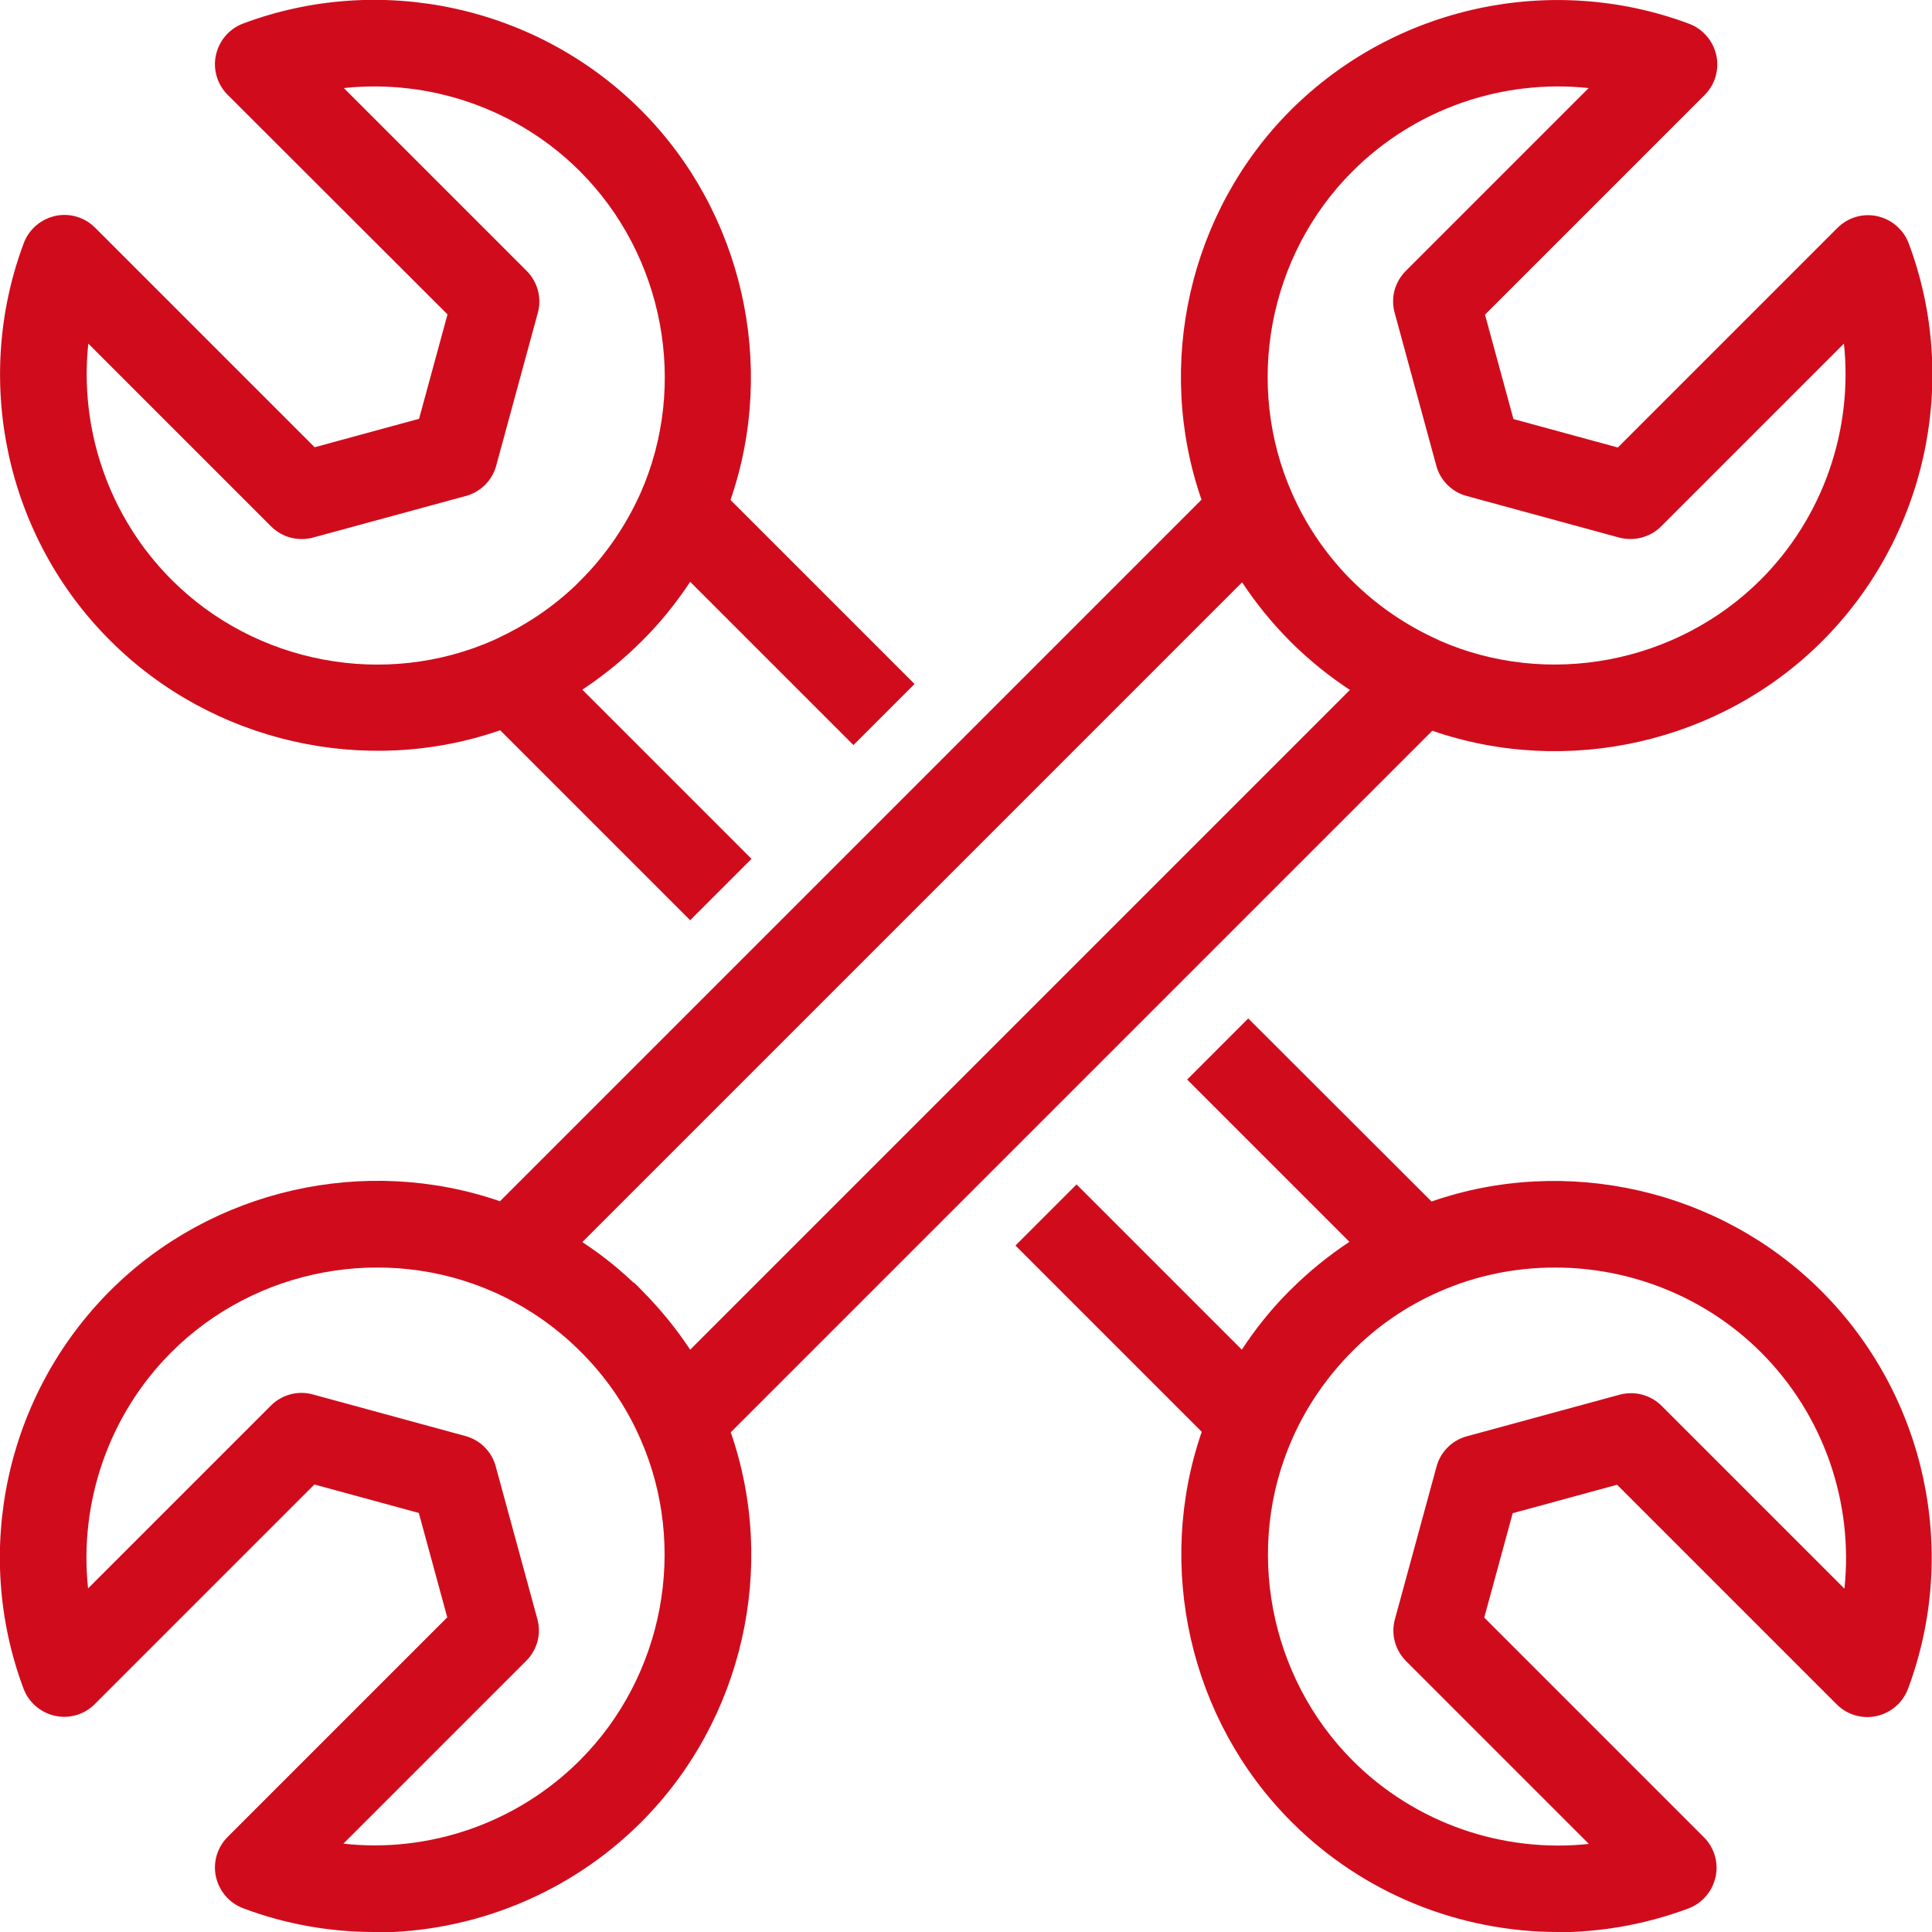
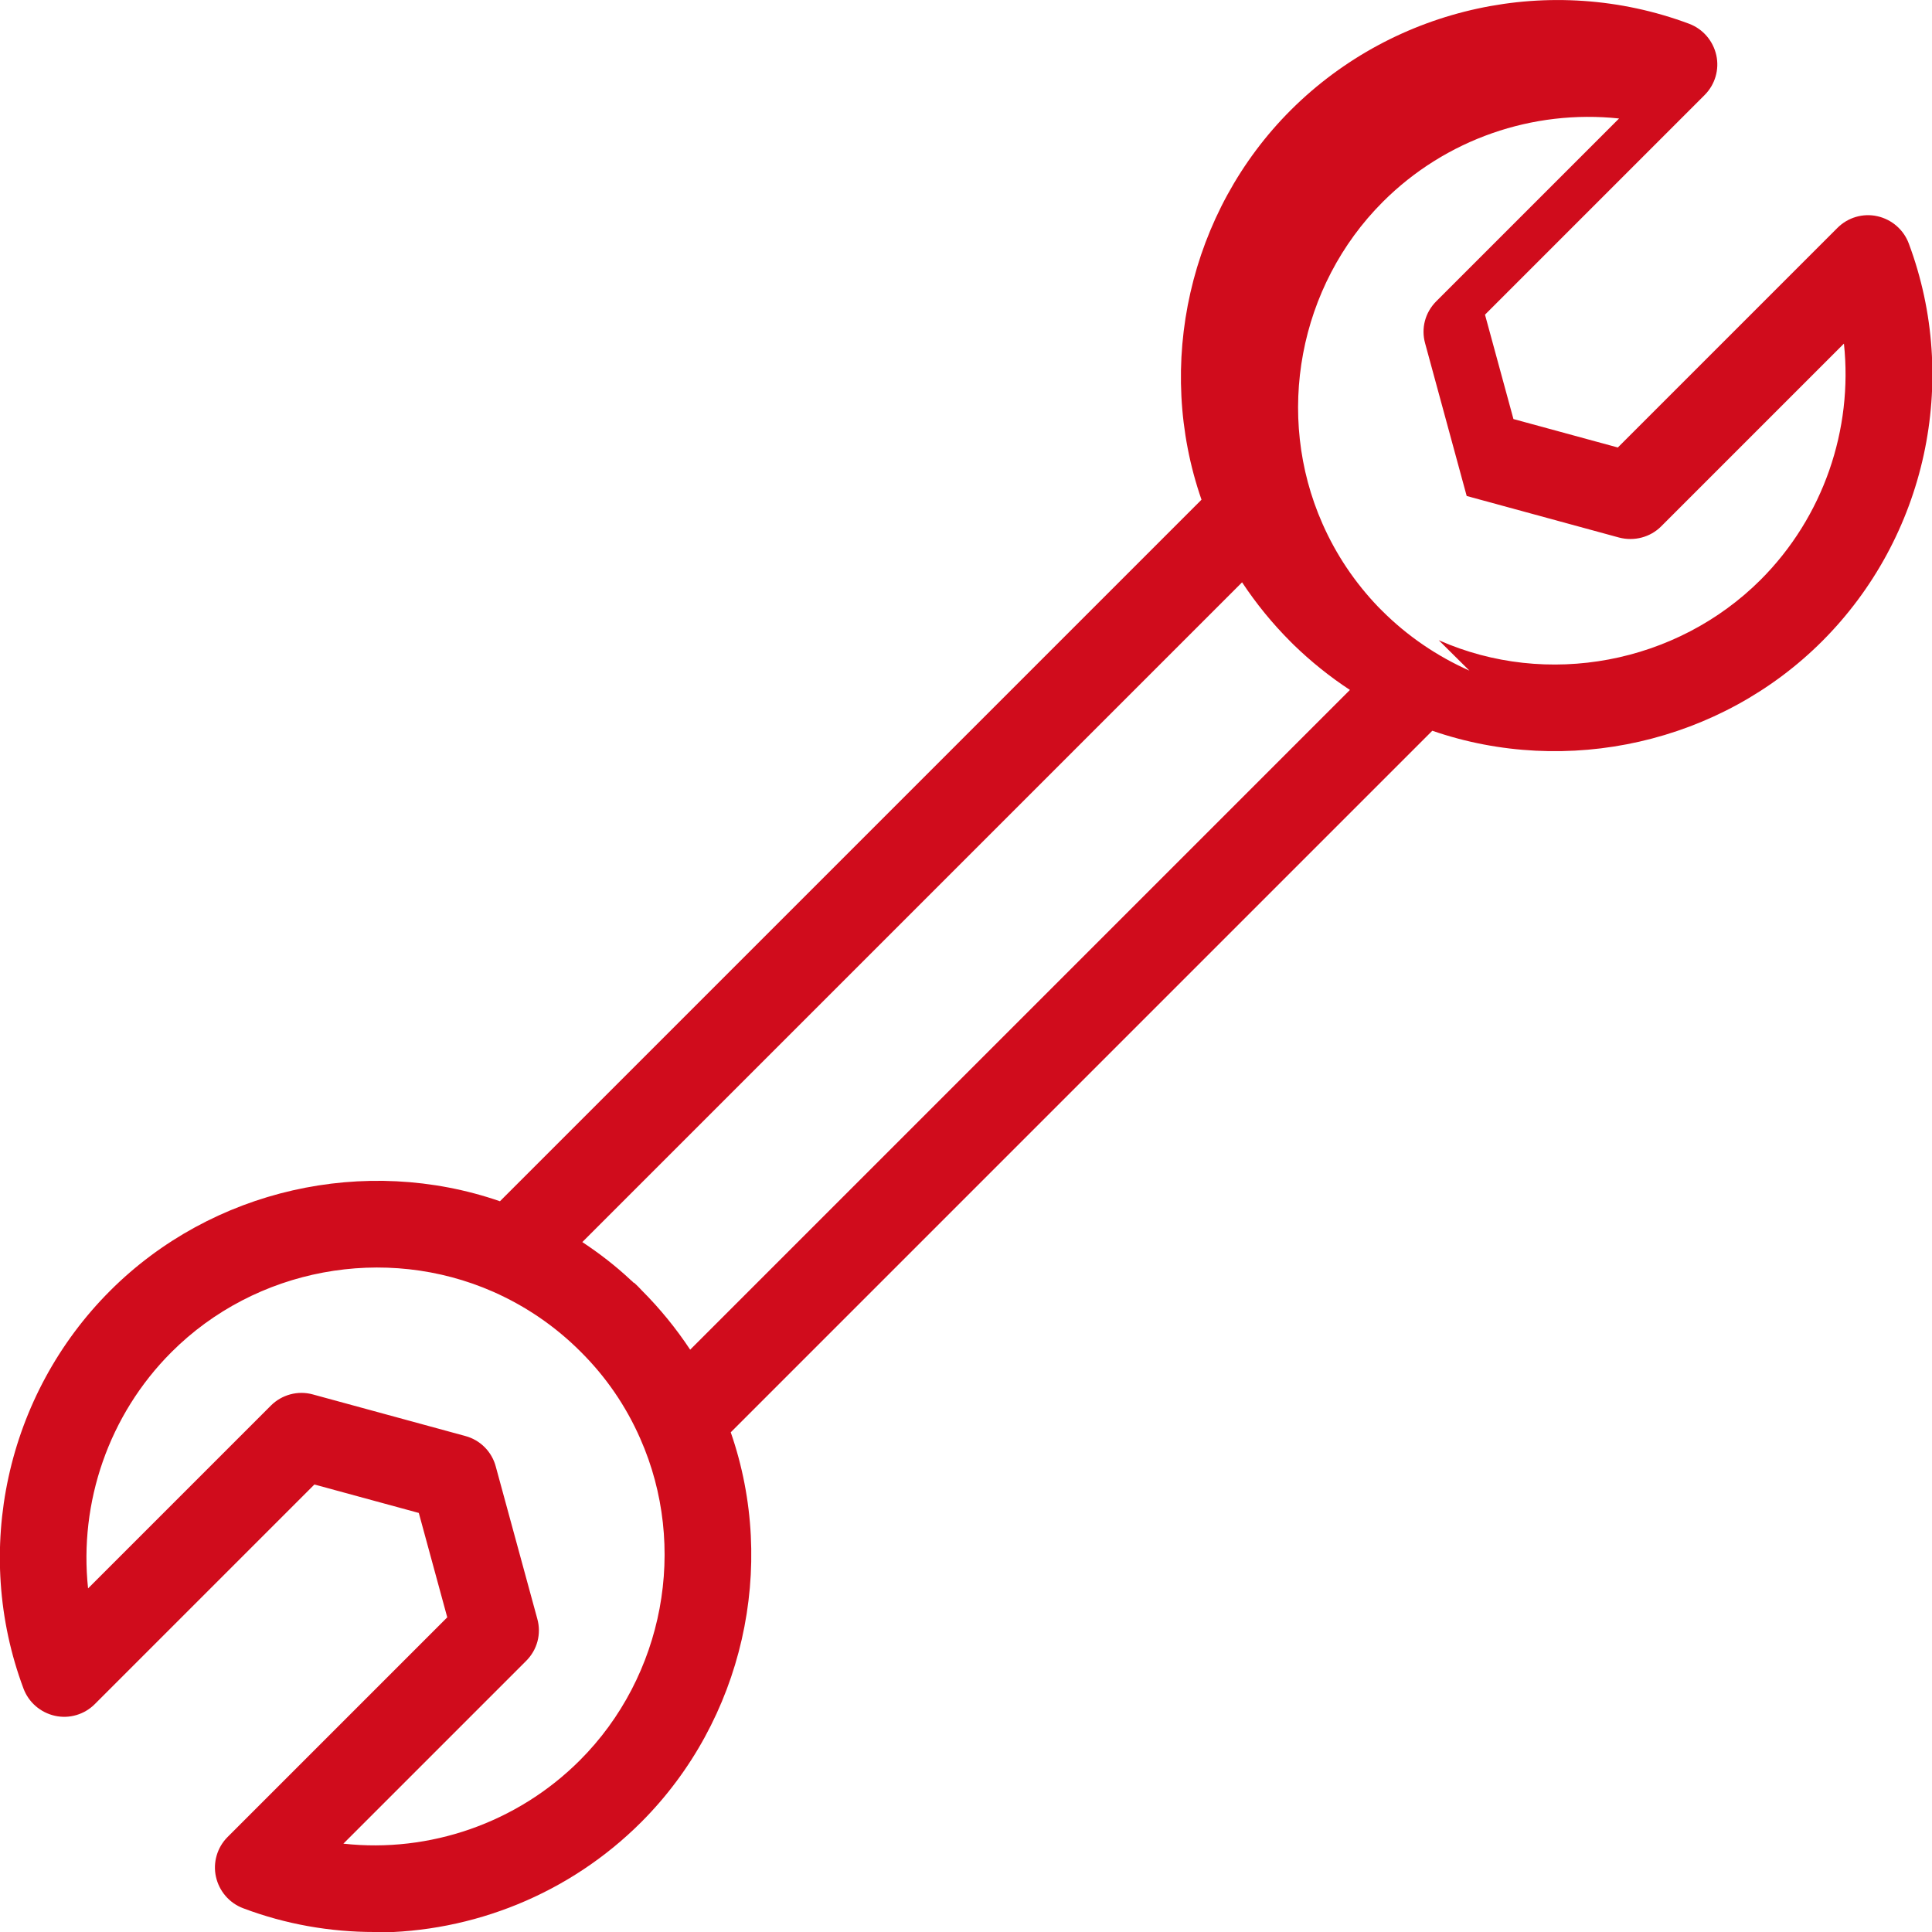
<svg xmlns="http://www.w3.org/2000/svg" id="Capa_2" viewBox="0 0 78.1 78.1">
  <defs>
    <style>.cls-1{fill:#d00c1c;}</style>
  </defs>
  <g id="Capa_3">
    <g>
-       <path class="cls-1" d="M15.13,78.1c-1.78,0-3.58-.31-5.3-.96-.56-.21-.97-.69-1.1-1.27-.13-.58,.05-1.19,.47-1.61l8.88-8.88-1.15-4.22-4.22-1.15-8.88,8.88c-.42,.42-1.03,.6-1.61,.47-.58-.13-1.06-.54-1.27-1.1-2.08-5.56-.7-11.88,3.5-16.08,4.12-4.12,10.32-5.5,15.76-3.62l28.36-28.36c-1.89-5.44-.51-11.64,3.62-15.76C56.4,.25,62.71-1.12,68.28,.96c.56,.21,.97,.69,1.1,1.27,.13,.58-.05,1.19-.47,1.61l-8.88,8.88,1.15,4.22,4.22,1.15,8.88-8.88c.42-.42,1.03-.6,1.61-.47,.58,.13,1.06,.54,1.27,1.1,2.08,5.56,.7,11.88-3.5,16.08-4.12,4.12-10.32,5.5-15.76,3.62l-28.36,28.36c1.89,5.44,.5,11.64-3.62,15.76-2.9,2.9-6.81,4.46-10.78,4.46Zm-1.24-3.57c3.47,.38,7.01-.83,9.55-3.37,3.4-3.4,4.38-8.63,2.44-13.01h0c-.58-1.32-1.39-2.5-2.42-3.52-1.02-1.02-2.21-1.83-3.52-2.41-4.38-1.93-9.61-.96-13.01,2.44-2.54,2.54-3.74,6.08-3.37,9.55l7.39-7.39c.44-.44,1.09-.62,1.7-.45l6.16,1.68c.6,.16,1.07,.63,1.23,1.23l1.68,6.16c.17,.61,0,1.25-.45,1.7l-7.39,7.39Zm11.74-22.68c.11,.1,.21,.2,.31,.31,.74,.74,1.39,1.54,1.96,2.4l26.67-26.67c-.81-.53-1.58-1.15-2.28-1.83-.04-.04-.08-.08-.12-.12-.74-.74-1.39-1.54-1.96-2.4l-26.67,26.67c.68,.45,1.33,.95,1.93,1.51,0,0,0,0,0,0,0,0,0,0,.01,.01,.02,.02,.04,.04,.06,.05,.03,.03,.05,.05,.08,.08ZM58.16,25.88c4.38,1.94,9.61,.95,13.01-2.44,2.54-2.54,3.74-6.08,3.37-9.55l-7.39,7.39c-.44,.44-1.09,.61-1.7,.45l-6.16-1.68c-.6-.16-1.07-.63-1.23-1.23l-1.68-6.17c-.17-.61,0-1.25,.45-1.7l7.39-7.39c-3.48-.37-7.01,.83-9.55,3.37-3.4,3.4-4.38,8.62-2.44,13.01h0s0,0,0,0c.55,1.25,1.31,2.38,2.26,3.37,.02,.02,.05,.05,.07,.07,0,0,.02,.02,.03,.03,.02,.02,.03,.03,.05,.05,1.02,1.02,2.21,1.83,3.53,2.42Z" />
-       <path class="cls-1" d="M62.98,78.1c-3.97,0-7.88-1.55-10.78-4.46-4.12-4.12-5.5-10.32-3.62-15.76l-7.53-7.53,2.47-2.47,6.68,6.68c.53-.81,1.14-1.58,1.83-2.28,.04-.04,.08-.08,.12-.12,.74-.74,1.54-1.39,2.4-1.96l-6.56-6.56,2.47-2.47,7.41,7.4c5.44-1.89,11.64-.5,15.76,3.62,4.21,4.21,5.58,10.52,3.5,16.08-.21,.56-.69,.97-1.27,1.1-.58,.13-1.19-.05-1.61-.47l-8.88-8.88-4.22,1.15-1.15,4.22,8.88,8.88c.42,.42,.6,1.03,.47,1.61-.13,.58-.54,1.06-1.1,1.27-1.72,.64-3.52,.96-5.3,.96Zm-.13-26.86c-1.59,0-3.19,.32-4.68,.98-1.32,.58-2.5,1.39-3.52,2.42s-1.83,2.21-2.41,3.52c-1.94,4.38-.95,9.61,2.44,13.01,2.54,2.54,6.07,3.74,9.55,3.37l-7.39-7.39c-.44-.44-.62-1.09-.45-1.7l1.68-6.16c.16-.6,.63-1.07,1.23-1.23l6.17-1.68c.6-.16,1.25,0,1.7,.45l7.39,7.39c.37-3.47-.83-7.01-3.37-9.55-2.24-2.24-5.27-3.43-8.32-3.43Zm-34.94-14.03l-7.69-7.69c-5.44,1.89-11.64,.5-15.76-3.62h0C.25,21.71-1.12,15.39,.96,9.83c.21-.56,.69-.97,1.27-1.1,.58-.13,1.19,.05,1.61,.47l8.88,8.88,4.22-1.15,1.15-4.22L9.2,3.83c-.42-.42-.6-1.03-.47-1.61,.13-.58,.54-1.06,1.1-1.27,5.56-2.08,11.88-.7,16.08,3.5,4.12,4.12,5.5,10.32,3.62,15.76l7.44,7.44-2.47,2.47-6.6-6.6c-.57,.86-1.22,1.67-1.96,2.4-.74,.74-1.54,1.39-2.4,1.96l6.84,6.84-2.47,2.47ZM3.57,13.89c-.37,3.47,.83,7.01,3.37,9.55h0c3.4,3.4,8.62,4.38,13.01,2.44,.05-.02,.1-.05,.15-.07,1.16-.54,2.22-1.25,3.15-2.13h0c.07-.07,.15-.15,.22-.22,1.02-1.02,1.83-2.21,2.42-3.52,1.94-4.38,.95-9.61-2.44-13.01-2.54-2.54-6.08-3.74-9.55-3.37l7.39,7.39c.44,.44,.62,1.09,.45,1.7l-1.68,6.17c-.16,.6-.63,1.07-1.23,1.23l-6.17,1.68c-.61,.16-1.25,0-1.7-.45L3.57,13.89Z" />
+       <path class="cls-1" d="M15.13,78.1c-1.78,0-3.58-.31-5.3-.96-.56-.21-.97-.69-1.1-1.27-.13-.58,.05-1.19,.47-1.61l8.88-8.88-1.15-4.22-4.22-1.15-8.88,8.88c-.42,.42-1.03,.6-1.61,.47-.58-.13-1.06-.54-1.27-1.1-2.08-5.56-.7-11.88,3.5-16.08,4.12-4.12,10.32-5.5,15.76-3.62l28.36-28.36c-1.89-5.44-.51-11.64,3.62-15.76C56.4,.25,62.71-1.12,68.28,.96c.56,.21,.97,.69,1.1,1.27,.13,.58-.05,1.19-.47,1.61l-8.88,8.88,1.15,4.22,4.22,1.15,8.88-8.88c.42-.42,1.03-.6,1.61-.47,.58,.13,1.06,.54,1.27,1.1,2.08,5.56,.7,11.88-3.5,16.08-4.12,4.12-10.32,5.5-15.76,3.62l-28.36,28.36c1.89,5.44,.5,11.64-3.62,15.76-2.9,2.9-6.81,4.46-10.78,4.46Zm-1.24-3.57c3.47,.38,7.01-.83,9.55-3.37,3.4-3.4,4.38-8.63,2.44-13.01h0c-.58-1.32-1.39-2.5-2.42-3.52-1.02-1.02-2.21-1.83-3.52-2.41-4.38-1.93-9.61-.96-13.01,2.44-2.54,2.54-3.74,6.08-3.37,9.55l7.39-7.39c.44-.44,1.09-.62,1.7-.45l6.16,1.68c.6,.16,1.07,.63,1.23,1.23l1.68,6.16c.17,.61,0,1.25-.45,1.7l-7.39,7.39Zm11.74-22.68c.11,.1,.21,.2,.31,.31,.74,.74,1.39,1.54,1.96,2.4l26.67-26.67c-.81-.53-1.58-1.15-2.28-1.83-.04-.04-.08-.08-.12-.12-.74-.74-1.39-1.54-1.96-2.4l-26.67,26.67c.68,.45,1.33,.95,1.93,1.51,0,0,0,0,0,0,0,0,0,0,.01,.01,.02,.02,.04,.04,.06,.05,.03,.03,.05,.05,.08,.08ZM58.16,25.88c4.38,1.94,9.61,.95,13.01-2.44,2.54-2.54,3.74-6.08,3.37-9.55l-7.39,7.39c-.44,.44-1.09,.61-1.7,.45l-6.16-1.68l-1.68-6.17c-.17-.61,0-1.25,.45-1.7l7.39-7.39c-3.48-.37-7.01,.83-9.55,3.37-3.4,3.4-4.38,8.62-2.44,13.01h0s0,0,0,0c.55,1.25,1.31,2.38,2.26,3.37,.02,.02,.05,.05,.07,.07,0,0,.02,.02,.03,.03,.02,.02,.03,.03,.05,.05,1.02,1.02,2.21,1.83,3.53,2.42Z" />
    </g>
  </g>
</svg>